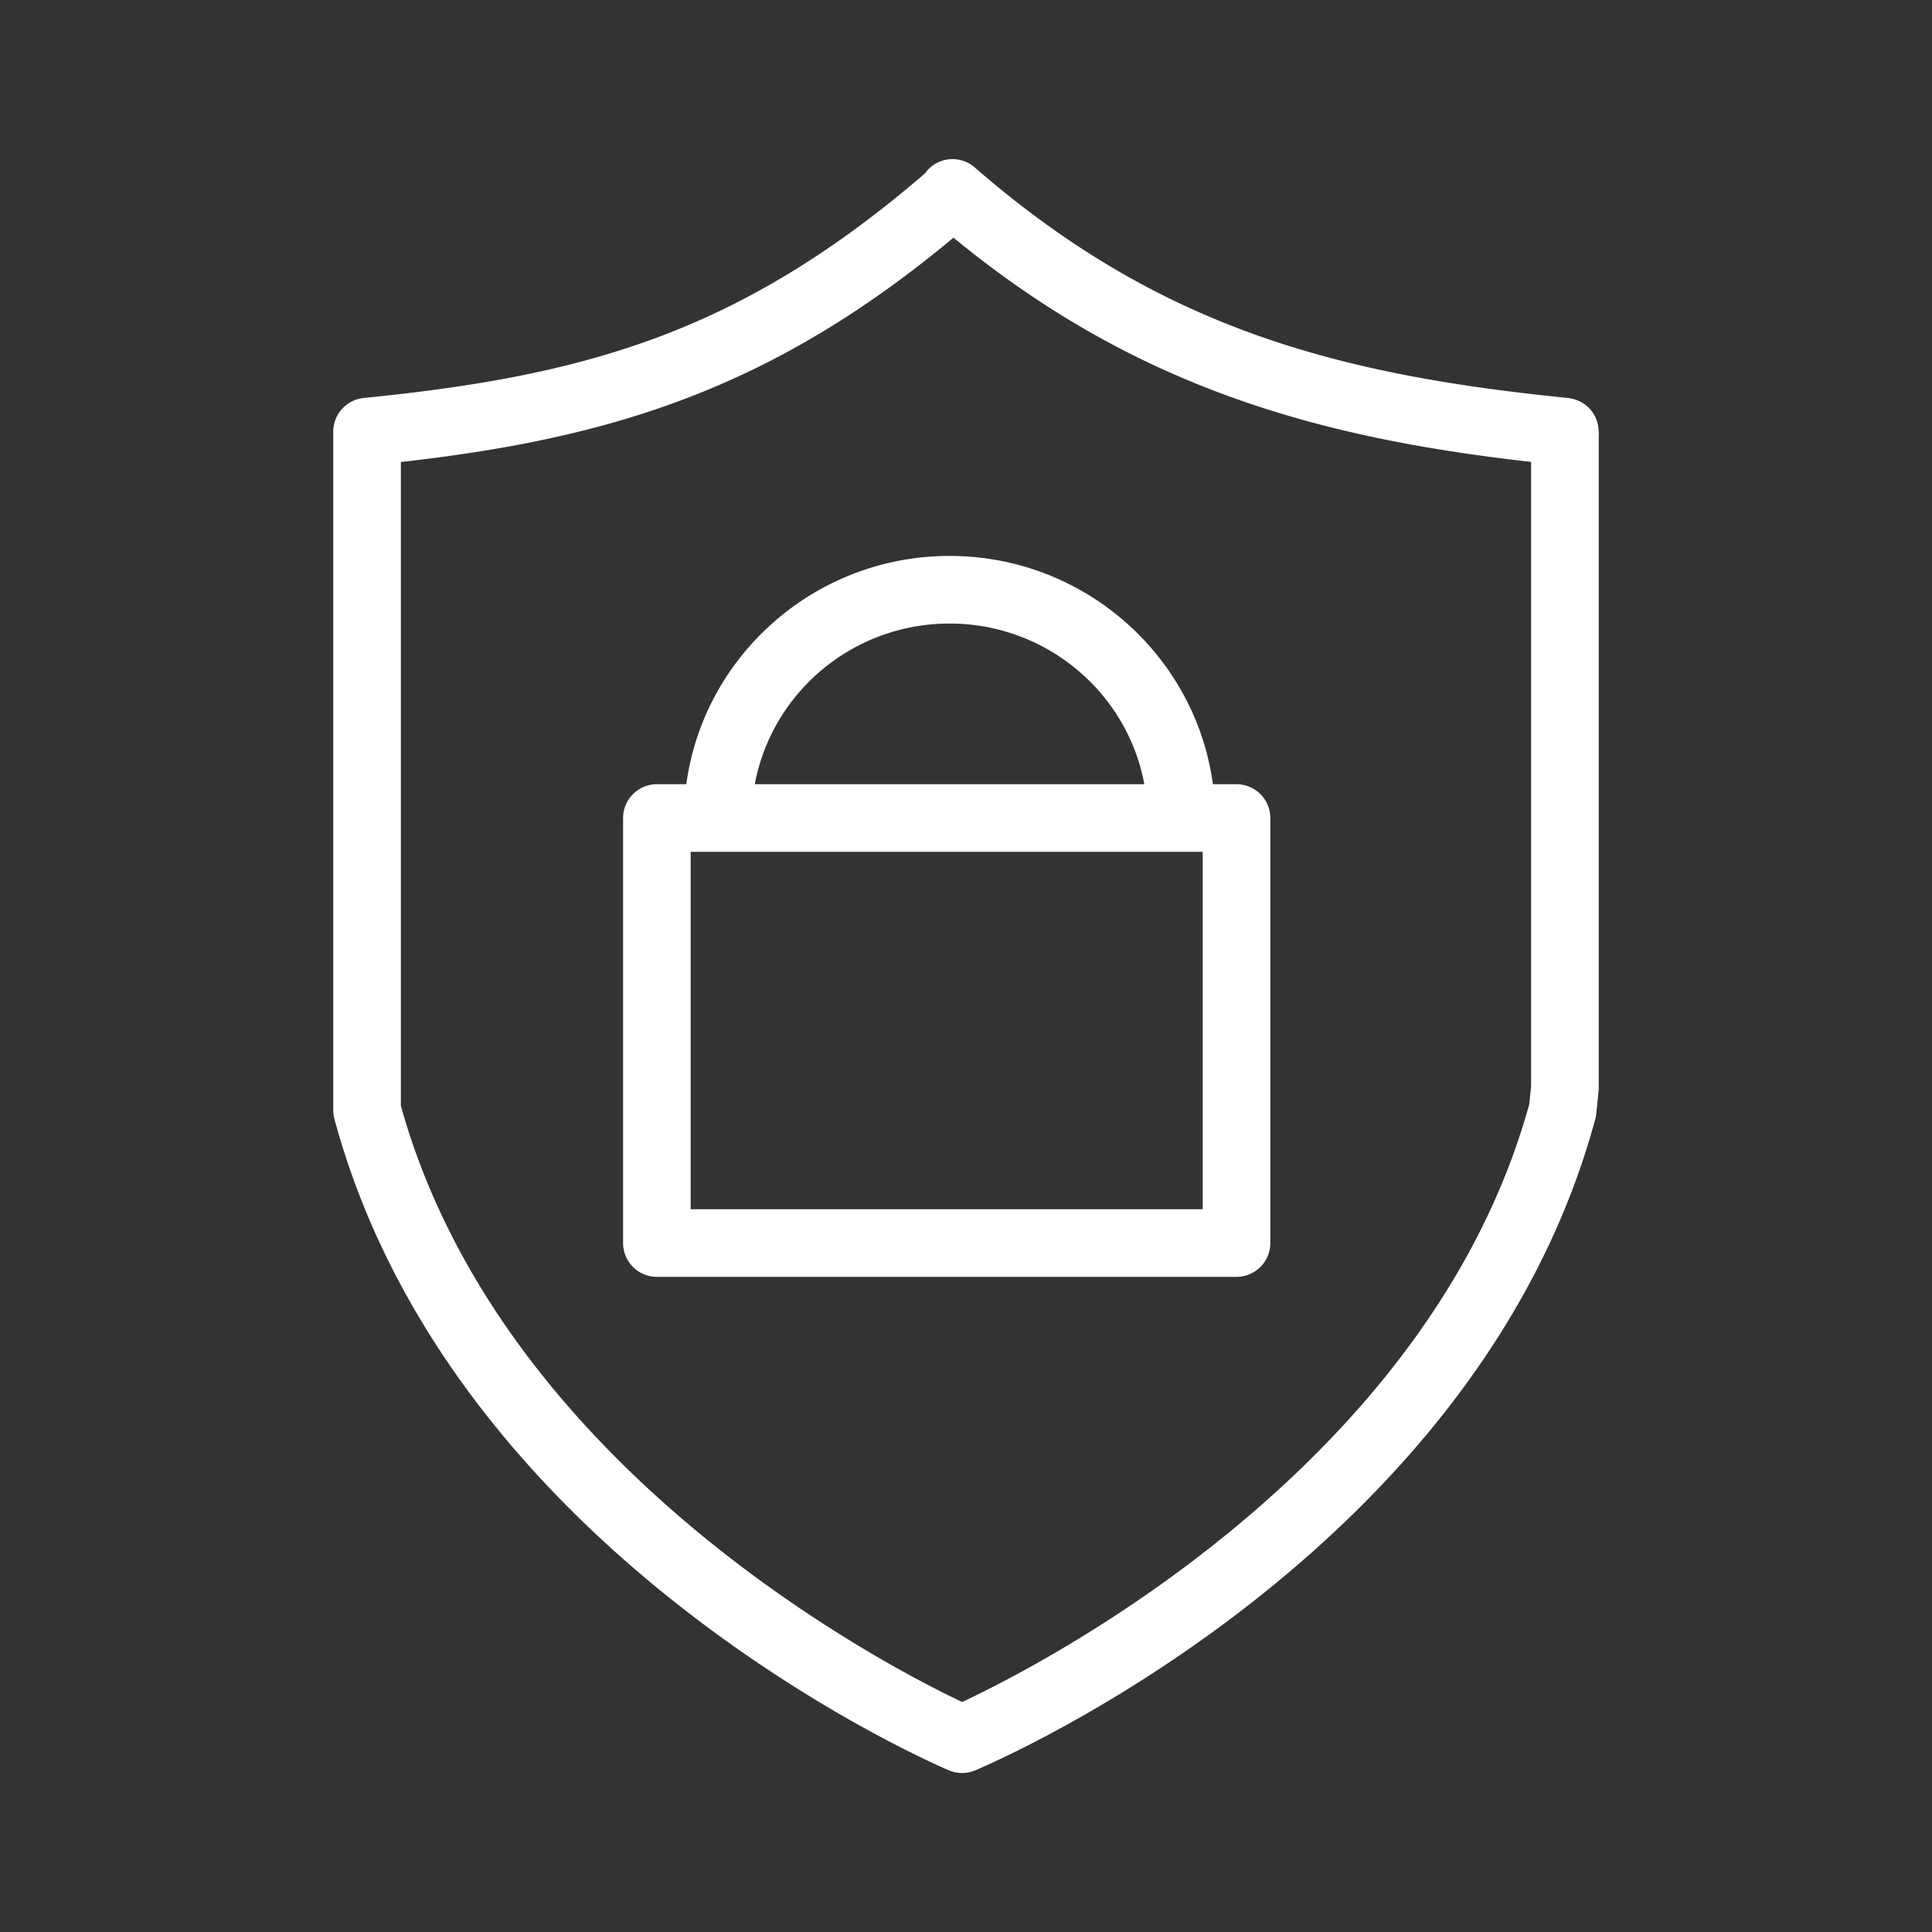
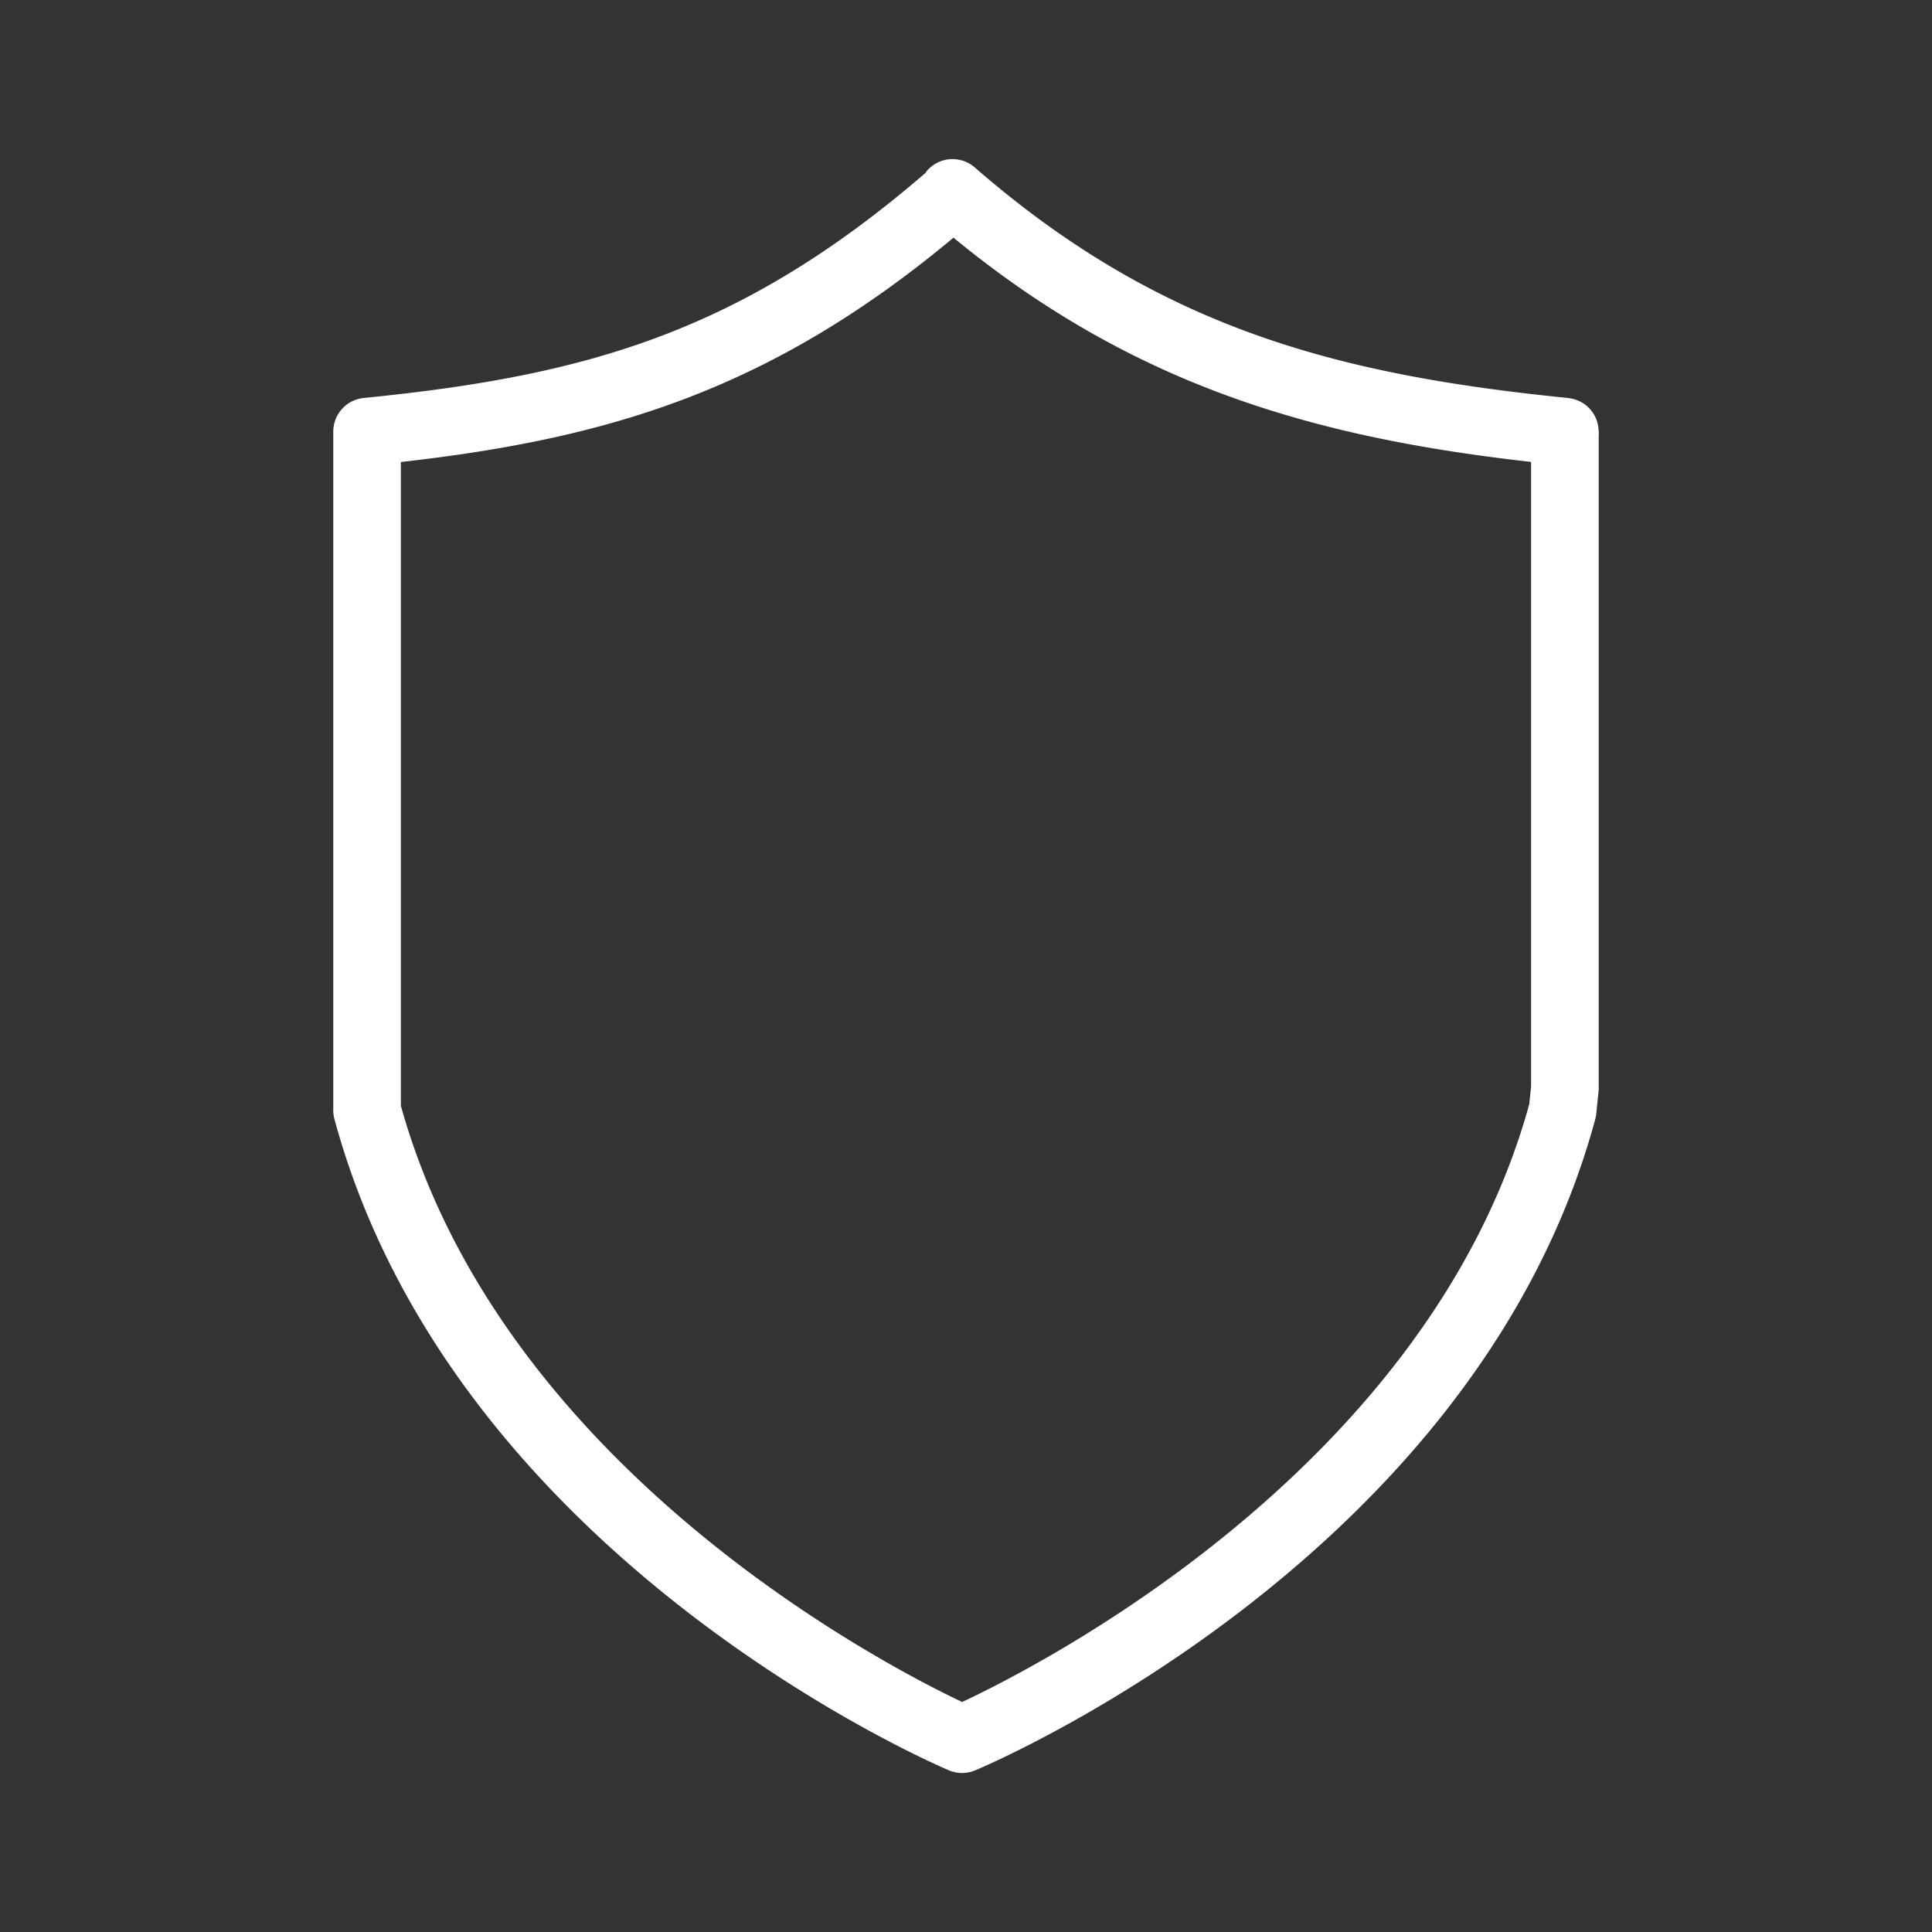
<svg xmlns="http://www.w3.org/2000/svg" viewBox="0 0 100 100" fill-rule="evenodd">
  <rect x="0" y="0" width="100" height="100" fill="#333333" stroke="none" />
  <g>
    <path d="M82.492 22.262a1.667 1.667 0 0 0-.087-.434 1.33 1.33 0 0 0-.125-.259 1.416 1.416 0 0 0-.272-.332 1.331 1.331 0 0 0-.359-.242 1.584 1.584 0 0 0-.274-.1 1.476 1.476 0 0 0-.15-.031c-.026-.004-.05-.013-.076-.015-11.916-1.192-21.235-3.615-30.861-11.995A1.5 1.5 0 0 0 48.172 9c-.035.04-.061.085-.091.128-9.68 8.352-17.764 10.575-29.23 11.72a1.5 1.5 0 0 0-1.351 1.493v35.131c0 .133.018.265.053.393C23.636 80.299 48.169 90.957 49.21 91.4a1.5 1.5 0 0 0 1.168.003c1.054-.442 25.868-11.099 31.951-33.537.021-.079.037-.159.045-.241l.118-1.161c.005-.05.008-.101.008-.152v-33.97c0-.029-.006-.054-.008-.08zm-3.09 34.933C74.152 76.294 53.55 86.63 49.8 88.371c-3.717-1.746-24.02-12.059-29.301-31.103V23.69c10.869-1.203 19.299-3.694 28.853-11.714 9.468 7.853 18.992 10.474 30.147 11.709v32.549l-.097.961z" stroke-width="0.5" stroke="#ffffff" fill="#ffffff" />
-     <path d="M64 40.84h-1.44c-.792-6.643-6.499-11.815-13.409-11.815S36.534 34.197 35.743 40.84h-1.742a1.5 1.5 0 0 0-1.5 1.5v22a1.5 1.5 0 0 0 1.5 1.5h30a1.5 1.5 0 0 0 1.5-1.5v-22A1.501 1.501 0 0 0 64 40.84zm-14.85-8.815c5.252 0 9.604 3.832 10.377 8.815H38.773c.774-4.983 5.125-8.815 10.377-8.815zM62.5 43.84v19h-27v-19h27z" stroke-width="0.5" stroke="#ffffff" fill="#ffffff" />
  </g>
</svg>